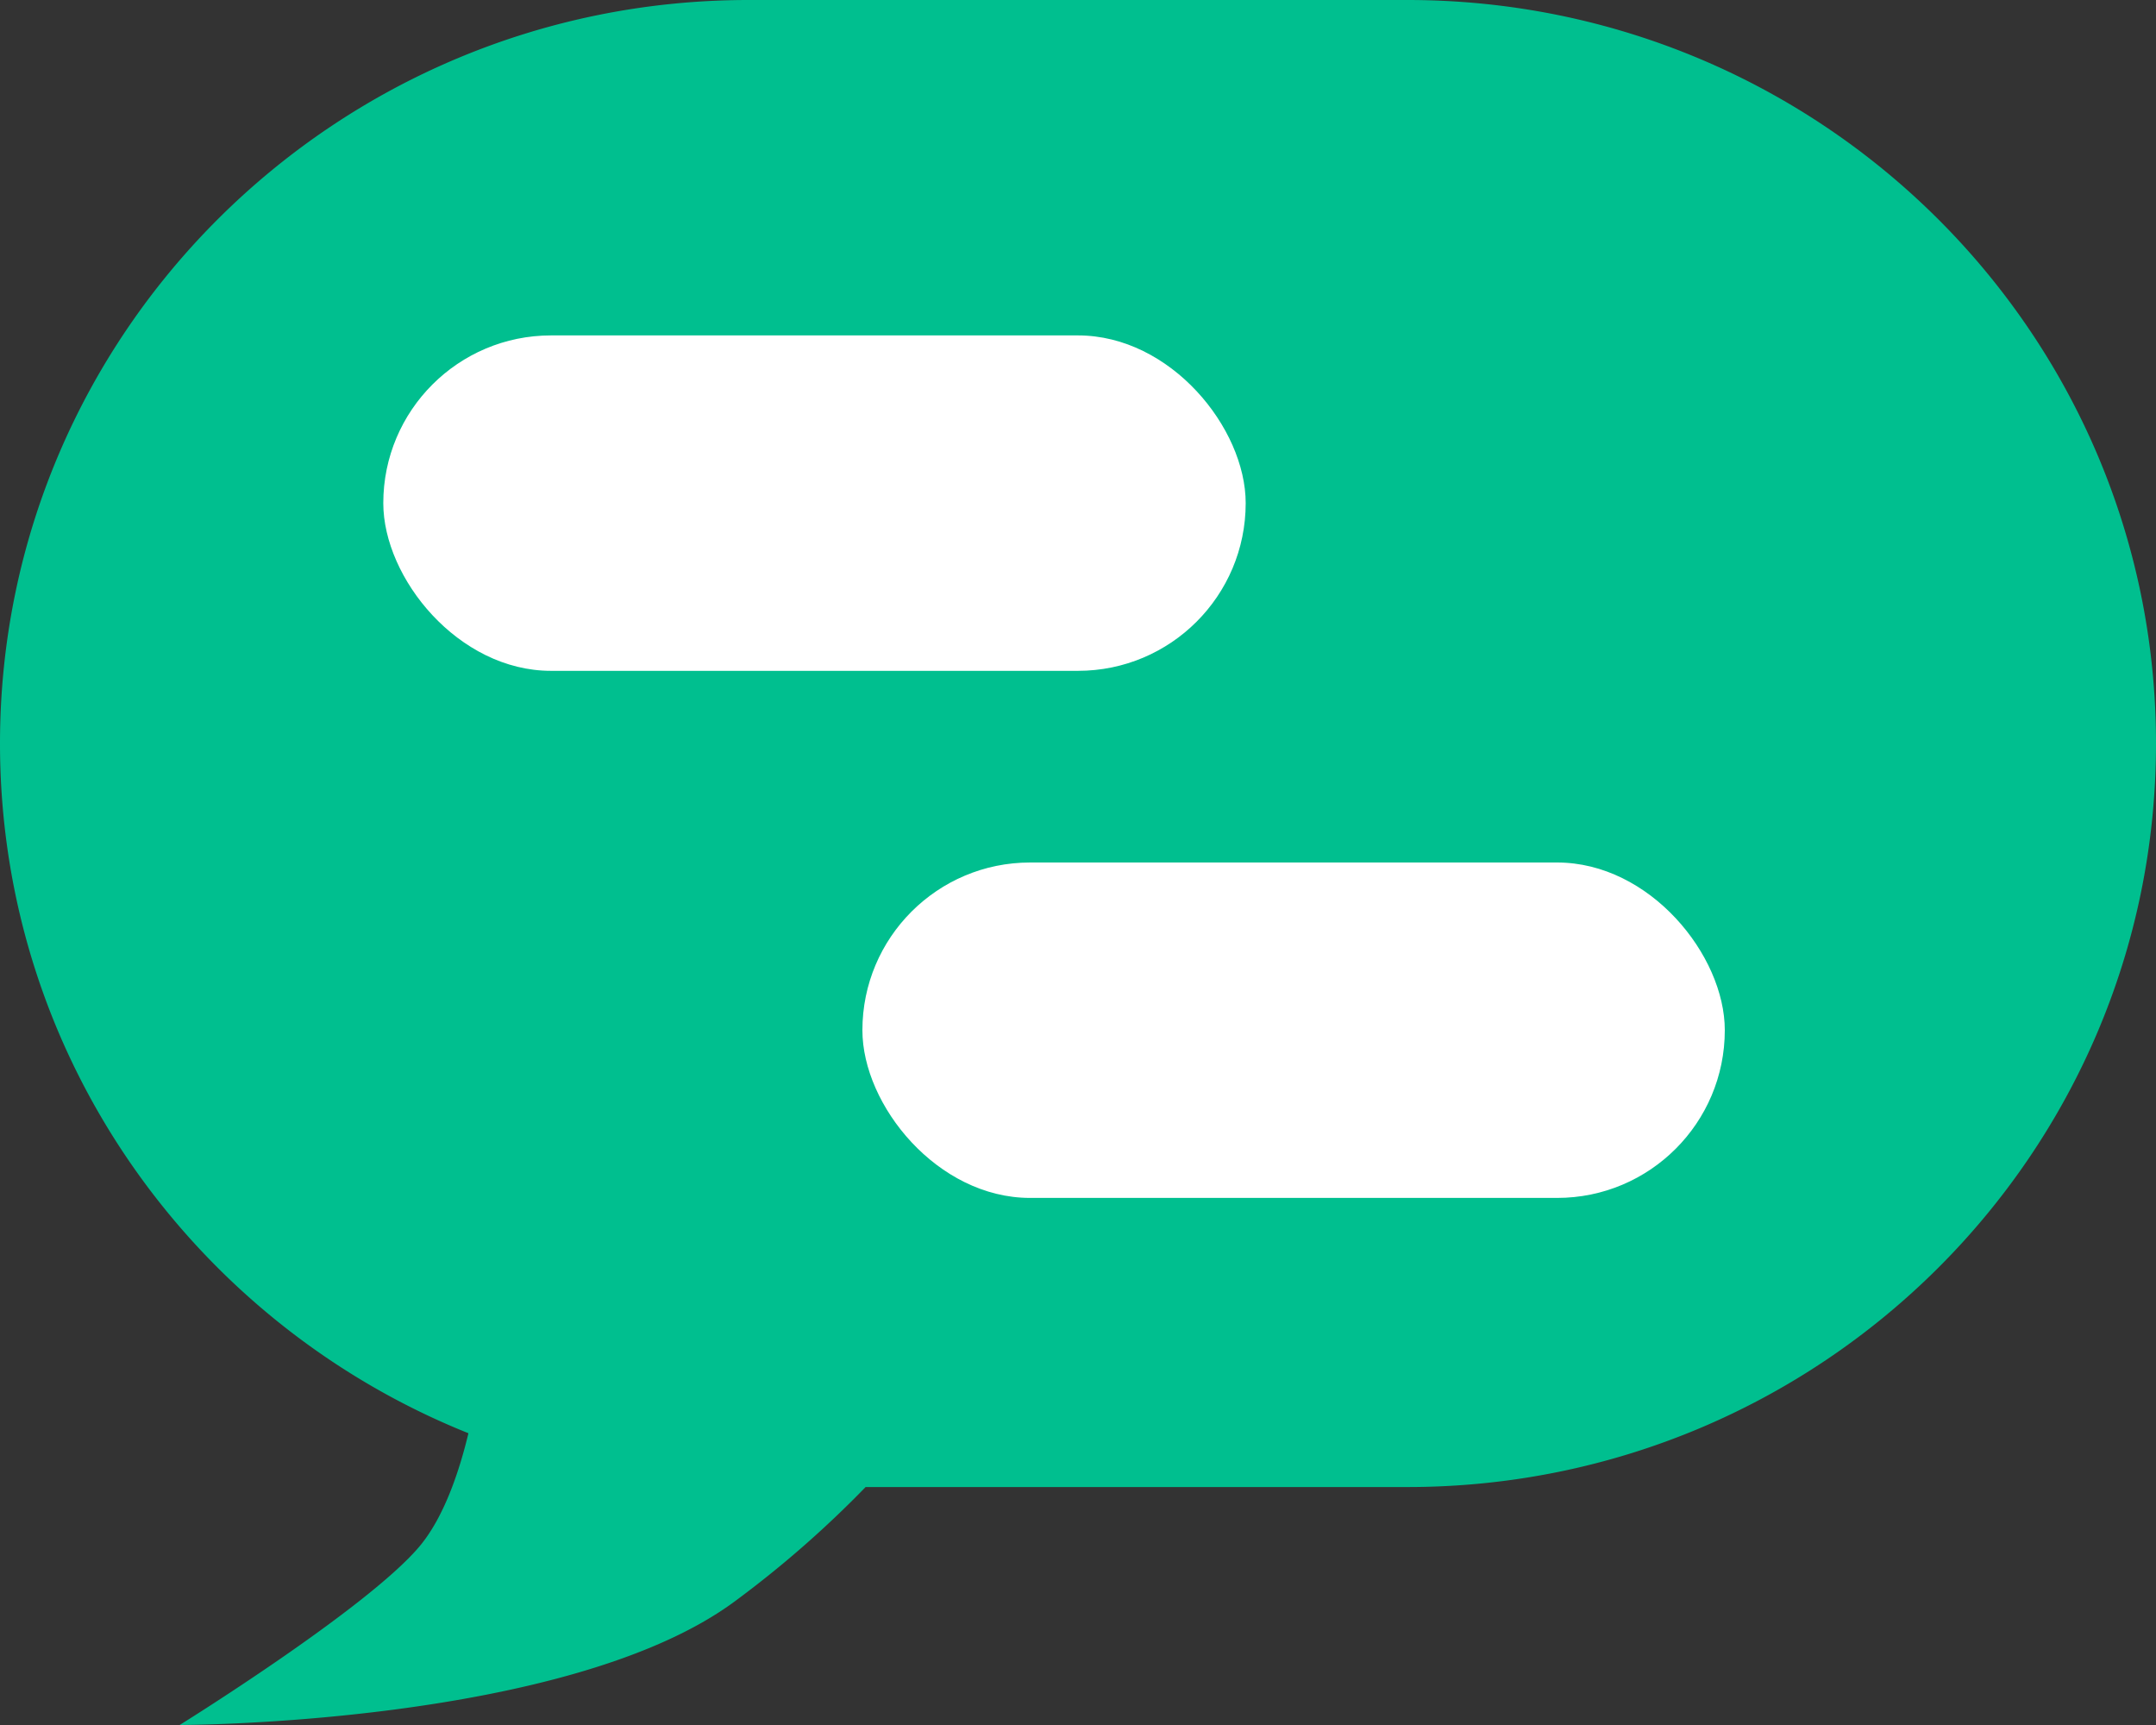
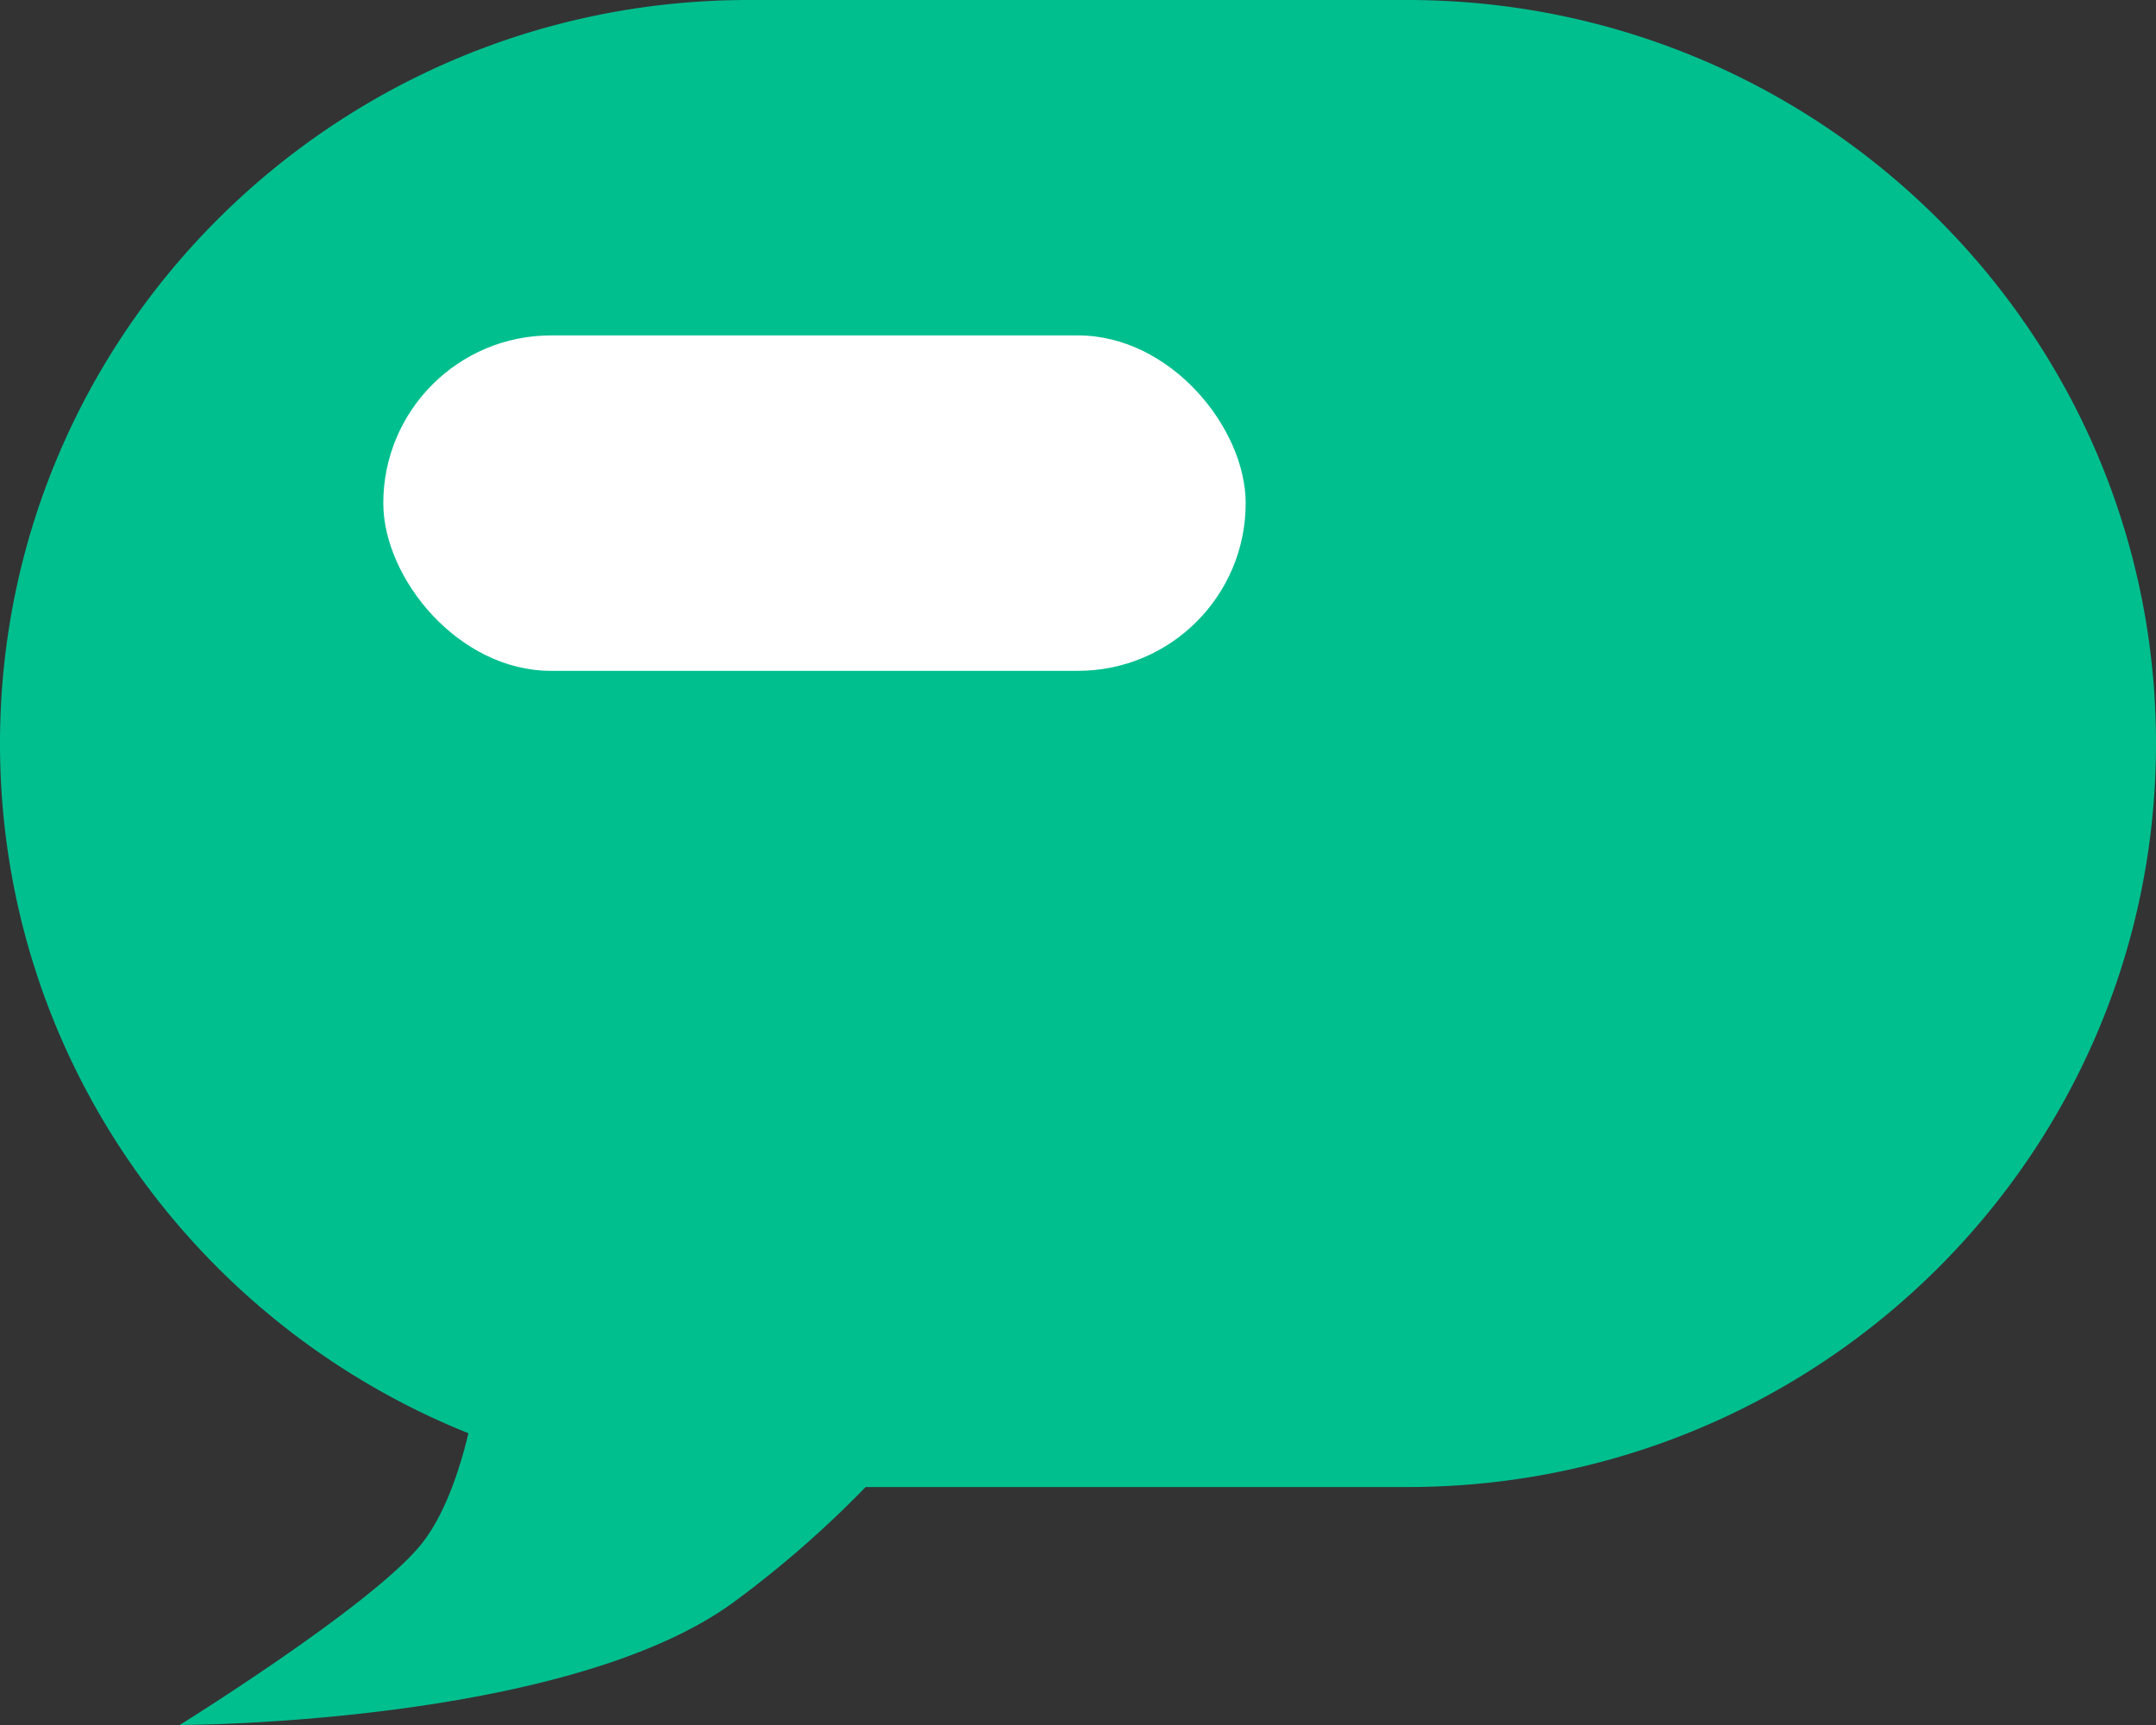
<svg xmlns="http://www.w3.org/2000/svg" height="36" width="45">
  <rect width="100%" height="100%" fill="#333333" stroke="none" />
  <g fill="none" fill-rule="evenodd">
    <path d="M18.067 31.034h11.308c8.63 0 15.625-6.946 15.625-15.517C45 6.947 38.005 0 29.375 0h-13.75C6.995 0 0 6.947 0 15.517c0 6.517 4.045 12.095 9.777 14.394-.19.795-.512 1.758-1.024 2.365C7.66 33.573 3.75 36 3.75 36s8.125 0 11.605-2.594a22.016 22.016 0 002.712-2.372z" fill="#00bf8f" />
    <g fill="#fff">
      <rect height="7" rx="3.5" width="18" x="8" y="7" />
-       <rect height="7" rx="3.5" width="18" x="18" y="18" />
    </g>
  </g>
</svg>